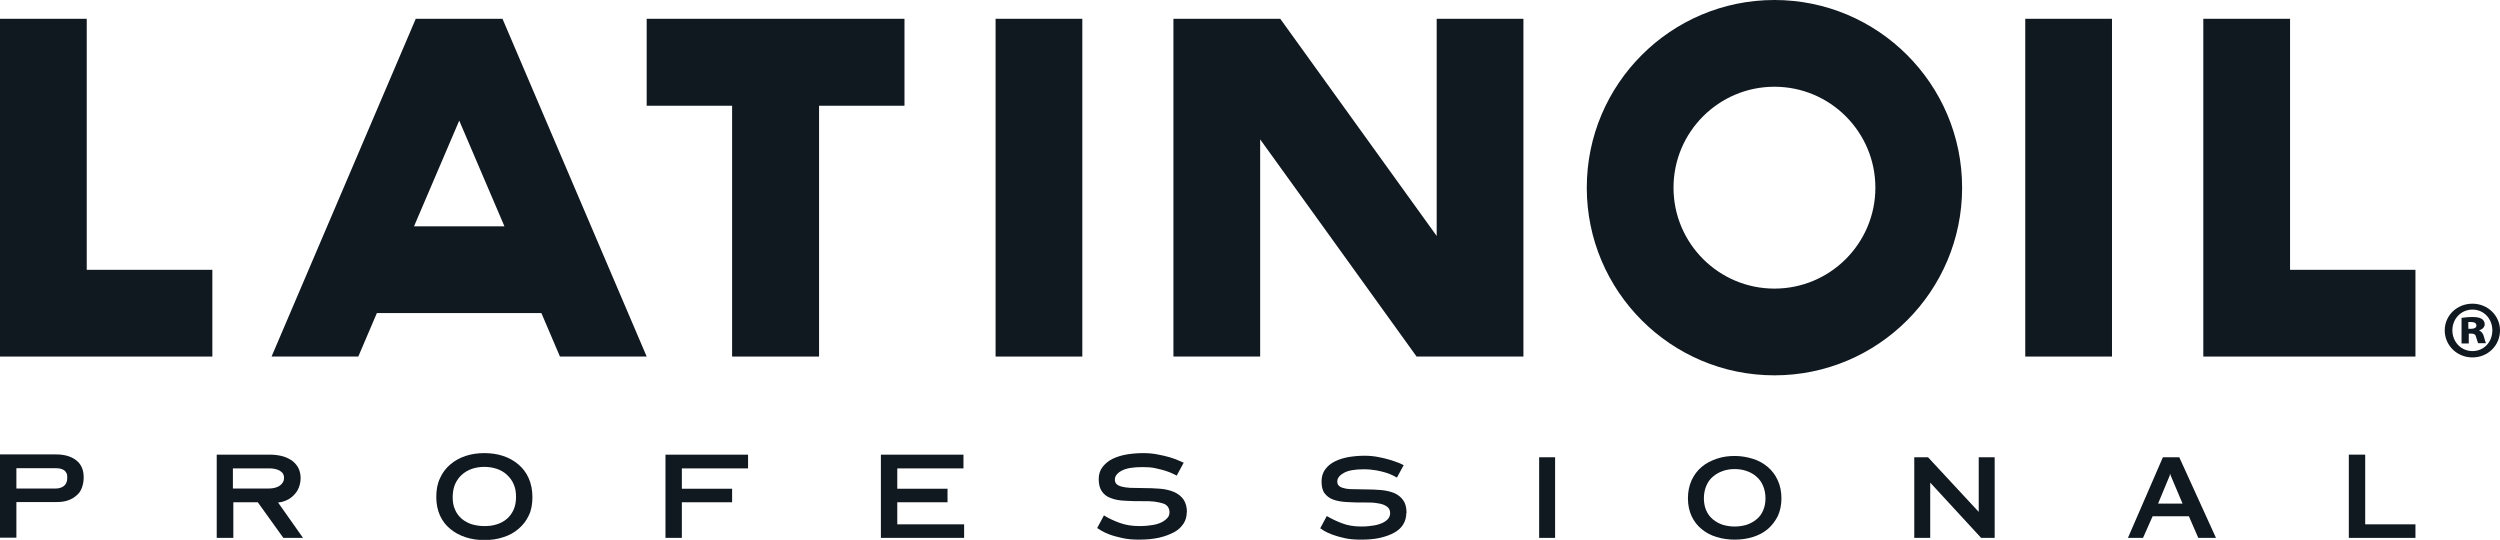
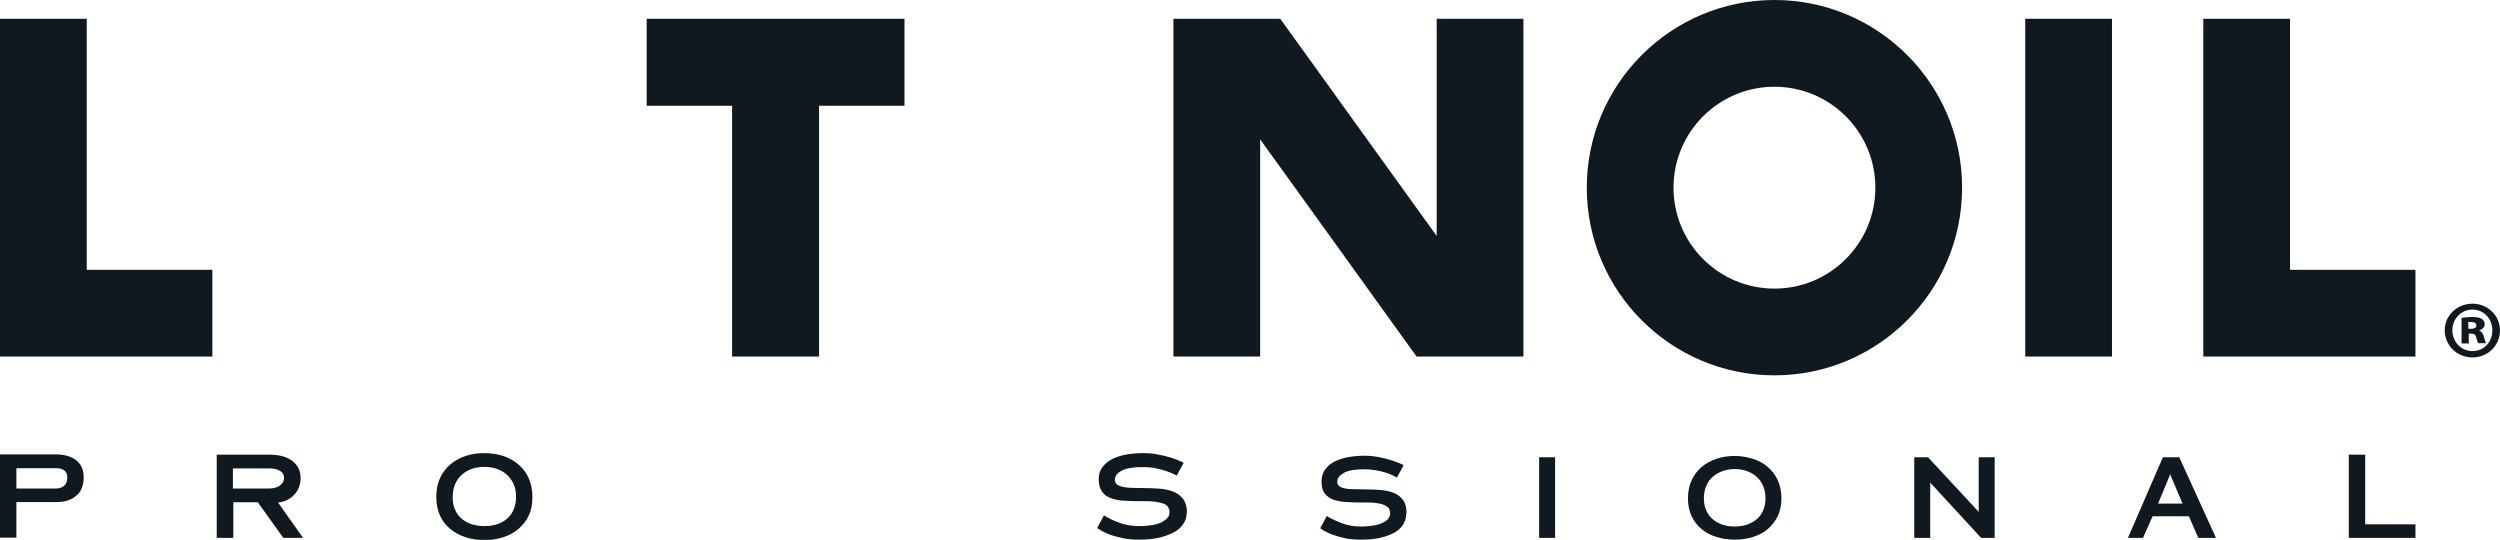
<svg xmlns="http://www.w3.org/2000/svg" id="Capa_2" data-name="Capa 2" viewBox="0 0 114.43 24.71">
  <defs>
    <style>
      .cls-1 {
        fill: #101820;
      }
    </style>
  </defs>
  <g id="Capa_1-2" data-name="Capa 1">
    <g>
      <path class="cls-1" d="M114.43,15.12c0,.69-.55,1.24-1.26,1.24s-1.27-.55-1.27-1.24,.57-1.22,1.27-1.22,1.26,.55,1.26,1.22Zm-2.18,0c0,.52,.39,.95,.92,.95s.91-.42,.91-.95-.39-.95-.91-.95-.92,.42-.92,.95Zm.74,.6h-.32v-1.17c.09-.01,.27-.04,.49-.04,.25,0,.36,.04,.44,.09s.13,.14,.13,.25c0,.12-.11,.23-.26,.27h0c.12,.06,.19,.15,.23,.31,.04,.17,.07,.24,.09,.28h-.36s-.06-.15-.09-.27c-.02-.12-.09-.17-.22-.17h-.12v.44Zm0-.67h.12c.14,0,.24-.05,.24-.15s-.08-.16-.23-.16c-.06,0-.1,0-.14,0v.31Z" />
      <g>
        <polygon class="cls-1" points="9.72 16.32 0 16.32 0 .86 3.97 .86 3.97 12.35 9.72 12.35 9.72 16.32" />
        <polygon class="cls-1" points="110.56 16.32 100.85 16.32 100.85 .86 104.82 .86 104.82 12.35 110.56 12.35 110.56 16.32" />
        <polygon class="cls-1" points="29.6 .86 29.6 4.84 33.51 4.84 33.51 16.32 37.49 16.32 37.49 4.84 41.4 4.84 41.4 .86 29.6 .86" />
        <polyline class="cls-1" points="60.55 10.36 64.84 16.32 69.73 16.32 69.73 .86 65.76 .86 65.76 10.8 58.6 .86 53.71 .86 53.71 16.32 57.68 16.32 57.68 6.38 60.55 10.36" />
-         <rect class="cls-1" x="45.57" y=".86" width="3.97" height="15.46" />
        <rect class="cls-1" x="92.7" y=".86" width="3.97" height="15.46" />
-         <path class="cls-1" d="M25.63,16.32h3.97L23,.86h-3.97l-6.6,15.46h3.97l.85-1.99h7.53l.85,1.99Zm-6.68-5.96l2.07-4.84,2.07,4.84h-4.14Z" />
        <path class="cls-1" d="M81.22,0c-4.74,0-8.59,3.85-8.59,8.59s3.85,8.59,8.59,8.59,8.59-3.85,8.59-8.59S85.96,0,81.22,0Zm0,13.21c-2.55,0-4.62-2.07-4.62-4.62s2.07-4.62,4.62-4.62,4.62,2.07,4.62,4.62-2.07,4.62-4.62,4.62Z" />
      </g>
      <path class="cls-1" d="M3.83,21.86c0,.17-.03,.32-.08,.46s-.13,.26-.24,.35c-.11,.1-.24,.18-.39,.23-.16,.06-.34,.08-.55,.08H.75v1.63H0v-3.81H2.57c.38,0,.69,.09,.92,.27,.23,.18,.34,.44,.34,.78Zm-.75,0c0-.09-.01-.16-.04-.21-.03-.06-.07-.1-.11-.13-.05-.03-.1-.05-.17-.07-.06-.01-.13-.02-.2-.02H.75v.93h1.81c.14,0,.27-.04,.37-.12,.1-.08,.15-.21,.15-.38Z" />
      <path class="cls-1" d="M24.2,21.89c-.11-.25-.27-.46-.47-.63-.2-.17-.43-.3-.7-.39s-.56-.13-.86-.13-.59,.04-.86,.13c-.27,.09-.5,.22-.7,.39-.2,.17-.36,.38-.47,.63-.12,.25-.17,.53-.17,.86s.06,.6,.17,.85c.11,.24,.27,.45,.47,.61,.2,.17,.43,.29,.7,.38,.27,.09,.56,.13,.86,.13s.6-.04,.86-.13c.27-.08,.5-.21,.7-.38s.36-.37,.47-.61c.12-.24,.17-.53,.17-.85s-.06-.61-.17-.86Zm-.69,1.44c-.08,.17-.18,.31-.31,.42-.13,.11-.29,.2-.46,.25-.18,.06-.37,.08-.57,.08s-.39-.03-.57-.08c-.18-.06-.33-.14-.46-.25s-.24-.25-.31-.42c-.08-.17-.11-.36-.11-.58s.04-.42,.11-.59c.08-.17,.18-.32,.31-.43,.13-.12,.29-.21,.46-.27s.37-.09,.57-.09,.39,.03,.57,.09,.33,.15,.46,.27c.13,.12,.24,.26,.31,.43,.08,.17,.11,.37,.11,.59s-.04,.42-.11,.58Z" />
-       <path class="cls-1" d="M31.21,21.43v.94h2.3v.62h-2.3v1.63h-.75v-3.81h3.78v.63h-3.03Z" />
-       <path class="cls-1" d="M40.32,24.62v-3.81h3.78v.63h-3.03s0,.93,0,.93h2.3v.62h-2.3v1.01h3.06v.62h-3.81Z" />
      <path class="cls-1" d="M54.32,23.44c0,.2-.05,.38-.15,.53s-.24,.29-.43,.39-.42,.19-.68,.25c-.27,.06-.57,.09-.91,.09-.29,0-.55-.02-.77-.07-.22-.05-.42-.1-.58-.16s-.29-.12-.39-.18c-.1-.06-.16-.1-.19-.12l.31-.58c.2,.13,.44,.24,.71,.34,.27,.1,.57,.15,.91,.15,.24,0,.45-.02,.62-.05,.18-.03,.32-.08,.43-.14,.11-.06,.19-.13,.25-.2s.08-.16,.08-.25c0-.1-.03-.18-.08-.25-.05-.07-.13-.12-.23-.15s-.23-.06-.38-.08c-.15-.02-.32-.02-.51-.02-.31,0-.59,0-.84-.02-.25-.01-.47-.05-.64-.12-.18-.06-.31-.16-.41-.3s-.15-.33-.15-.57c0-.22,.06-.41,.18-.56,.12-.15,.27-.28,.46-.37,.19-.09,.41-.16,.65-.2,.25-.04,.5-.06,.75-.06,.23,0,.45,.02,.65,.06,.21,.04,.39,.08,.56,.13,.16,.05,.3,.1,.41,.15,.11,.05,.19,.08,.23,.1l-.32,.59s-.09-.05-.18-.09-.2-.09-.33-.13c-.13-.04-.29-.08-.47-.12-.18-.04-.38-.05-.59-.05-.42,0-.73,.05-.94,.16-.21,.11-.32,.25-.32,.41,0,.08,.02,.15,.07,.2,.05,.05,.12,.09,.23,.12,.1,.03,.24,.05,.4,.06,.16,0,.36,.01,.59,.01,.28,0,.53,.01,.78,.03,.24,.02,.45,.07,.64,.15,.18,.08,.32,.19,.43,.34,.1,.15,.16,.35,.16,.6Z" />
      <path class="cls-1" d="M64.37,23.48c0,.19-.05,.37-.14,.52s-.23,.28-.41,.38-.4,.18-.66,.24c-.26,.06-.55,.08-.88,.08-.28,0-.53-.02-.74-.07-.22-.05-.4-.1-.56-.16s-.28-.12-.37-.17c-.09-.06-.15-.1-.18-.12l.3-.56c.2,.12,.43,.23,.69,.33,.26,.1,.55,.15,.88,.15,.23,0,.43-.02,.6-.05,.17-.03,.31-.08,.41-.13,.11-.06,.19-.12,.24-.19s.08-.15,.08-.24c0-.1-.03-.18-.08-.24-.05-.06-.13-.11-.23-.15s-.22-.06-.36-.08c-.14-.02-.31-.02-.5-.02-.3,0-.57,0-.81-.02-.24-.01-.45-.05-.62-.11-.17-.06-.3-.16-.4-.29s-.14-.32-.14-.55c0-.22,.06-.4,.17-.55,.11-.15,.26-.27,.44-.36,.18-.09,.4-.16,.63-.2,.24-.04,.48-.06,.73-.06,.22,0,.43,.02,.63,.06,.2,.04,.38,.08,.54,.13,.16,.05,.29,.1,.4,.14,.11,.05,.18,.08,.22,.1l-.31,.57s-.09-.05-.17-.09-.19-.09-.32-.13c-.13-.04-.28-.08-.45-.11-.17-.03-.36-.05-.57-.05-.4,0-.71,.05-.91,.16-.2,.11-.31,.24-.31,.4,0,.08,.02,.14,.07,.19,.05,.05,.12,.09,.22,.11,.1,.03,.23,.05,.39,.05,.16,0,.35,.01,.57,.01,.27,0,.52,.01,.75,.03,.23,.02,.44,.07,.61,.14,.18,.08,.31,.19,.41,.33,.1,.14,.15,.34,.15,.58Z" />
      <path class="cls-1" d="M70.45,24.62v-3.69h.73v3.69h-.73Z" />
      <path class="cls-1" d="M81.37,21.98c-.11-.24-.26-.44-.46-.61-.19-.16-.42-.29-.68-.37s-.54-.13-.83-.13-.57,.04-.83,.13c-.26,.09-.49,.21-.68,.37-.19,.16-.35,.37-.46,.61-.11,.24-.17,.52-.17,.83s.06,.58,.17,.82c.11,.23,.26,.43,.46,.59,.19,.16,.42,.28,.68,.36,.26,.08,.54,.12,.83,.12s.58-.04,.83-.12c.26-.08,.49-.2,.68-.36s.34-.36,.46-.59c.11-.24,.17-.51,.17-.82s-.06-.59-.17-.83Zm-.67,1.39c-.07,.16-.17,.3-.3,.4-.13,.11-.28,.19-.45,.25-.17,.05-.35,.08-.55,.08s-.38-.03-.55-.08c-.17-.06-.32-.14-.45-.25s-.23-.24-.3-.4c-.07-.16-.11-.35-.11-.56s.04-.41,.11-.57c.07-.17,.17-.31,.3-.42,.13-.11,.28-.2,.45-.26s.35-.09,.55-.09,.38,.03,.55,.09,.32,.14,.45,.26c.13,.11,.23,.25,.3,.42,.07,.16,.11,.36,.11,.57s-.04,.4-.11,.56Z" />
      <path class="cls-1" d="M90.68,24.62l-2.33-2.53v2.53h-.73v-3.69h.63l2.32,2.5v-2.5h.73v3.69s-.62,0-.62,0Z" />
      <path class="cls-1" d="M107.51,24.62v-3.81h.75v3.19h2.3v.62h-3.06Z" />
      <path class="cls-1" d="M98.09,24.62l.44-.99h1.66l.43,.99h.81l-1.68-3.69h-.75l-1.6,3.69h.69Zm1.22-2.87l.02-.07,.02,.07,.55,1.3h-1.12l.54-1.3Z" />
      <path class="cls-1" d="M12.72,23c.15-.01,.29-.05,.41-.11,.13-.06,.24-.14,.33-.24,.1-.1,.17-.21,.22-.34s.08-.28,.08-.43-.03-.3-.09-.43c-.06-.13-.15-.24-.27-.34-.12-.09-.27-.17-.44-.22-.18-.05-.38-.08-.6-.08h-2.44v3.81h.76v-1.63h1.12l1.17,1.63h.9l-1.15-1.63Zm-2.05-1.56h1.65c.08,0,.16,0,.24,.02,.08,.01,.16,.04,.22,.07,.07,.04,.12,.08,.16,.13,.04,.06,.06,.13,.06,.21s-.02,.16-.06,.22c-.04,.06-.09,.11-.15,.15s-.14,.07-.22,.09-.17,.03-.26,.03h-1.65v-.93Z" />
    </g>
  </g>
</svg>